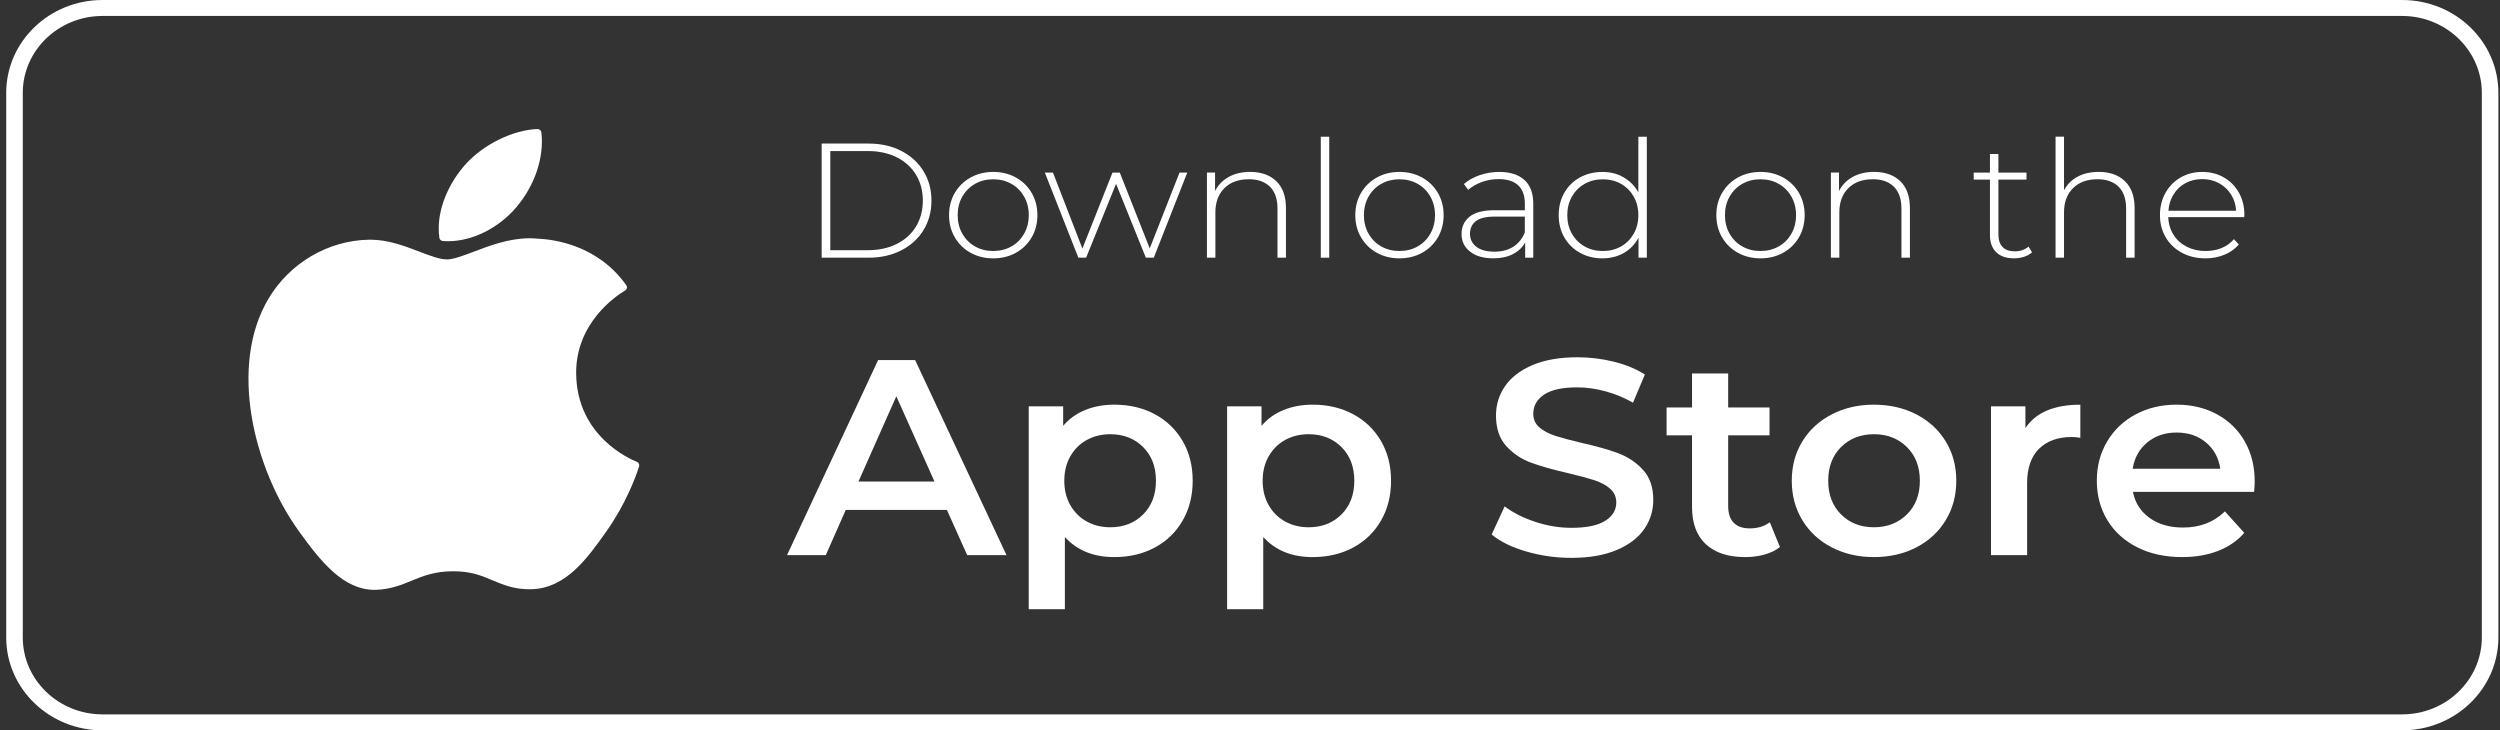
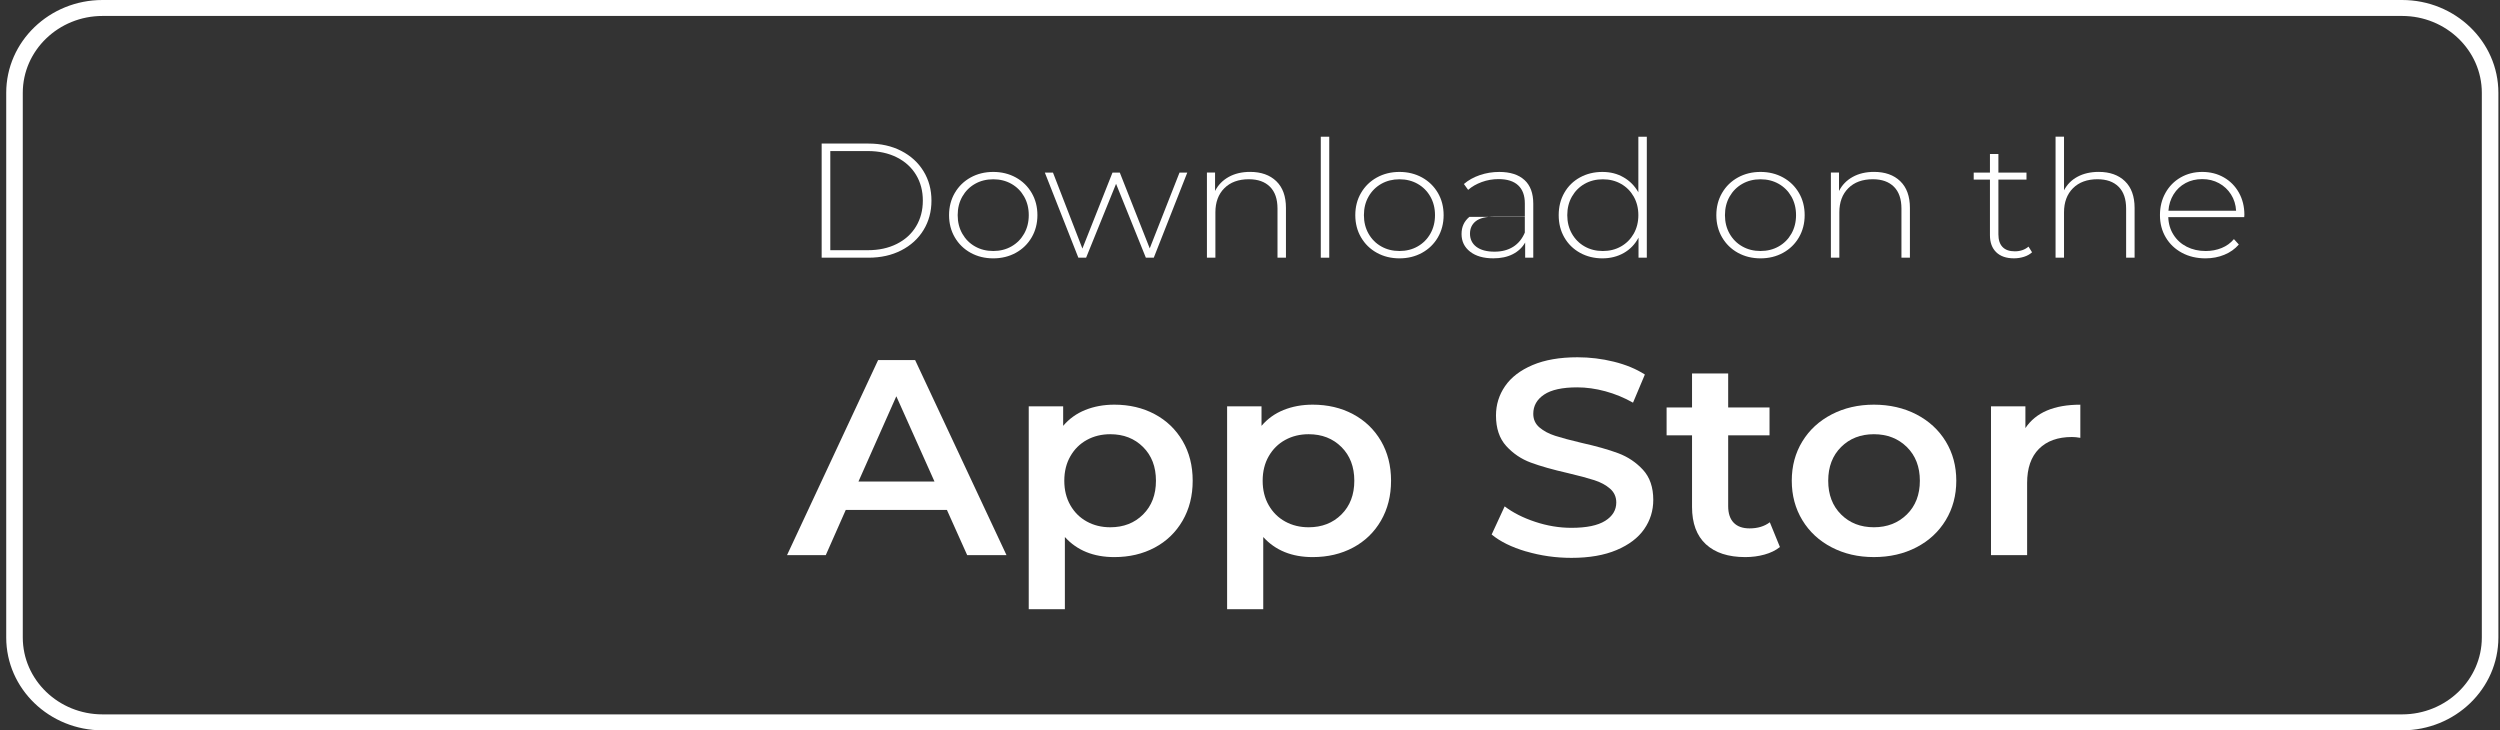
<svg xmlns="http://www.w3.org/2000/svg" width="178" height="52" viewBox="0 0 178 52" fill="none">
  <rect x="0" y="0" width="178" height="52" fill="#333333" stroke="none" />
  <path d="M171.027 1.136C174.158 1.136 176.706 3.591 176.706 6.609V45.39C176.706 48.409 174.158 50.864 171.027 50.864H7.301C4.17 50.864 1.622 48.409 1.622 45.39V6.609C1.622 3.591 4.17 1.136 7.301 1.136H171.027ZM171.027 0H7.301C3.513 0 0.443 2.959 0.443 6.609V45.39C0.443 49.04 3.513 52 7.301 52H171.027C174.815 52 177.885 49.041 177.885 45.39V6.609C177.885 2.959 174.815 0 171.027 0Z" fill="white" />
-   <path d="M19.127 21.248C16.249 26.061 18.078 33.367 21.262 37.795C22.851 40.01 24.459 41.997 26.662 41.997C26.703 41.997 26.745 41.997 26.788 41.995C27.823 41.955 28.572 41.648 29.295 41.351C30.107 41.017 30.948 40.673 32.265 40.673C33.583 40.673 34.319 41.007 35.092 41.328C35.854 41.646 36.639 41.976 37.799 41.954C40.281 41.91 41.805 39.764 43.149 37.872C44.551 35.897 45.256 33.979 45.493 33.245L45.502 33.215C45.547 33.085 45.483 32.943 45.354 32.886C45.354 32.886 45.337 32.879 45.334 32.878C44.897 32.706 41.062 31.067 41.023 26.6C40.985 22.97 43.898 21.049 44.483 20.7L44.51 20.683C44.574 20.645 44.617 20.582 44.633 20.511C44.648 20.439 44.633 20.365 44.589 20.305C42.578 17.469 39.496 17.042 38.255 16.991C38.076 16.974 37.89 16.965 37.703 16.965C36.245 16.965 34.85 17.495 33.728 17.921C32.954 18.215 32.284 18.47 31.825 18.47C31.306 18.47 30.633 18.212 29.855 17.916C28.813 17.517 27.632 17.066 26.383 17.066C26.353 17.066 26.324 17.066 26.294 17.067C23.388 17.108 20.642 18.71 19.128 21.247L19.127 21.248Z" fill="white" />
-   <path d="M38.258 9.187C36.498 9.256 34.387 10.3 33.126 11.724C32.053 12.92 31.006 14.917 31.282 16.928C31.299 17.054 31.405 17.151 31.537 17.161C31.656 17.17 31.776 17.175 31.898 17.175C33.619 17.175 35.475 16.257 36.742 14.78C38.076 13.221 38.75 11.22 38.547 9.426C38.53 9.286 38.401 9.181 38.258 9.187Z" fill="white" />
  <path d="M58.502 10.222H61.839C62.715 10.222 63.492 10.395 64.17 10.744C64.849 11.093 65.377 11.574 65.754 12.19C66.132 12.806 66.32 13.504 66.32 14.286C66.32 15.067 66.132 15.765 65.754 16.381C65.377 16.997 64.849 17.478 64.17 17.826C63.492 18.174 62.715 18.348 61.839 18.348H58.502V10.222ZM61.791 17.814C62.57 17.814 63.256 17.666 63.851 17.367C64.445 17.069 64.903 16.652 65.224 16.119C65.545 15.585 65.706 14.974 65.706 14.284C65.706 13.595 65.546 12.984 65.224 12.45C64.902 11.916 64.445 11.501 63.851 11.202C63.257 10.904 62.57 10.755 61.791 10.755H59.117V17.813H61.791V17.814Z" fill="white" />
  <path d="M69.11 18C68.633 17.736 68.257 17.37 67.983 16.902C67.71 16.434 67.573 15.906 67.573 15.318C67.573 14.73 67.71 14.201 67.983 13.734C68.257 13.266 68.631 12.9 69.11 12.636C69.587 12.373 70.124 12.241 70.719 12.241C71.314 12.241 71.849 12.373 72.328 12.636C72.805 12.9 73.181 13.266 73.454 13.734C73.728 14.201 73.864 14.73 73.864 15.318C73.864 15.906 73.728 16.434 73.454 16.902C73.181 17.37 72.806 17.736 72.328 18C71.85 18.263 71.314 18.395 70.719 18.395C70.124 18.395 69.588 18.263 69.11 18ZM72.013 17.546C72.395 17.329 72.695 17.029 72.917 16.641C73.137 16.254 73.248 15.813 73.248 15.318C73.248 14.823 73.137 14.382 72.917 13.995C72.695 13.607 72.395 13.307 72.013 13.09C71.631 12.873 71.2 12.765 70.718 12.765C70.236 12.765 69.804 12.873 69.422 13.09C69.04 13.307 68.74 13.609 68.518 13.995C68.297 14.382 68.187 14.823 68.187 15.318C68.187 15.813 68.298 16.255 68.518 16.641C68.739 17.029 69.04 17.331 69.422 17.546C69.804 17.763 70.236 17.871 70.718 17.871C71.2 17.871 71.631 17.763 72.013 17.546Z" fill="white" />
  <path d="M84.535 12.287L82.15 18.346H81.584L79.464 13.088L77.332 18.346H76.778L74.392 12.287H74.971L77.067 17.697L79.21 12.287H79.729L81.861 17.685L83.982 12.287H84.535Z" fill="white" />
  <path d="M90.873 12.902C91.33 13.343 91.56 13.978 91.56 14.806V18.346H90.958V14.851C90.958 14.17 90.779 13.652 90.421 13.296C90.064 12.94 89.565 12.762 88.921 12.762C88.182 12.762 87.6 12.975 87.174 13.4C86.749 13.826 86.536 14.398 86.536 15.118V18.345H85.933V12.286H86.512V13.598C86.729 13.172 87.052 12.839 87.482 12.599C87.911 12.36 88.42 12.239 89.006 12.239C89.793 12.239 90.416 12.46 90.873 12.901V12.902Z" fill="white" />
  <path d="M94.04 9.734H94.642V18.348H94.04V9.734Z" fill="white" />
  <path d="M98.034 18C97.555 17.736 97.18 17.37 96.907 16.902C96.633 16.434 96.497 15.906 96.497 15.318C96.497 14.73 96.633 14.201 96.907 13.734C97.18 13.266 97.555 12.9 98.034 12.636C98.511 12.373 99.047 12.241 99.641 12.241C100.235 12.241 100.771 12.373 101.25 12.636C101.727 12.9 102.103 13.266 102.377 13.734C102.65 14.201 102.786 14.73 102.786 15.318C102.786 15.906 102.649 16.434 102.377 16.902C102.103 17.37 101.728 17.736 101.25 18C100.771 18.263 100.236 18.395 99.641 18.395C99.046 18.395 98.511 18.263 98.034 18ZM100.936 17.546C101.318 17.329 101.619 17.029 101.84 16.641C102.061 16.254 102.172 15.813 102.172 15.318C102.172 14.823 102.061 14.382 101.84 13.995C101.619 13.607 101.318 13.307 100.936 13.09C100.555 12.873 100.123 12.765 99.641 12.765C99.159 12.765 98.728 12.873 98.346 13.09C97.964 13.307 97.663 13.609 97.442 13.995C97.22 14.382 97.111 14.823 97.111 15.318C97.111 15.813 97.221 16.255 97.442 16.641C97.662 17.029 97.964 17.331 98.346 17.546C98.728 17.763 99.159 17.871 99.641 17.871C100.123 17.871 100.555 17.763 100.936 17.546Z" fill="white" />
-   <path d="M108.543 12.816C108.961 13.198 109.169 13.762 109.169 14.505V18.347H108.591V17.267C108.39 17.622 108.097 17.899 107.711 18.097C107.326 18.295 106.864 18.393 106.326 18.393C105.627 18.393 105.076 18.235 104.67 17.918C104.265 17.601 104.062 17.183 104.062 16.664C104.062 16.145 104.248 15.753 104.622 15.439C104.996 15.126 105.592 14.969 106.411 14.969H108.568V14.482C108.568 13.918 108.409 13.488 108.092 13.193C107.775 12.899 107.311 12.752 106.7 12.752C106.283 12.752 105.883 12.821 105.501 12.961C105.119 13.101 104.797 13.286 104.531 13.519L104.23 13.101C104.543 12.831 104.92 12.619 105.362 12.468C105.804 12.317 106.266 12.242 106.747 12.242C107.526 12.242 108.125 12.434 108.542 12.817L108.543 12.816ZM107.742 17.57C108.107 17.338 108.382 17.001 108.567 16.56V15.422H106.423C105.804 15.422 105.356 15.53 105.079 15.747C104.802 15.964 104.663 16.262 104.663 16.641C104.663 17.02 104.815 17.348 105.121 17.576C105.426 17.804 105.855 17.919 106.41 17.919C106.932 17.919 107.375 17.803 107.741 17.57H107.742Z" fill="white" />
+   <path d="M108.543 12.816C108.961 13.198 109.169 13.762 109.169 14.505V18.347H108.591V17.267C108.39 17.622 108.097 17.899 107.711 18.097C107.326 18.295 106.864 18.393 106.326 18.393C105.627 18.393 105.076 18.235 104.67 17.918C104.265 17.601 104.062 17.183 104.062 16.664C104.062 16.145 104.248 15.753 104.622 15.439H108.568V14.482C108.568 13.918 108.409 13.488 108.092 13.193C107.775 12.899 107.311 12.752 106.7 12.752C106.283 12.752 105.883 12.821 105.501 12.961C105.119 13.101 104.797 13.286 104.531 13.519L104.23 13.101C104.543 12.831 104.92 12.619 105.362 12.468C105.804 12.317 106.266 12.242 106.747 12.242C107.526 12.242 108.125 12.434 108.542 12.817L108.543 12.816ZM107.742 17.57C108.107 17.338 108.382 17.001 108.567 16.56V15.422H106.423C105.804 15.422 105.356 15.53 105.079 15.747C104.802 15.964 104.663 16.262 104.663 16.641C104.663 17.02 104.815 17.348 105.121 17.576C105.426 17.804 105.855 17.919 106.41 17.919C106.932 17.919 107.375 17.803 107.741 17.57H107.742Z" fill="white" />
  <path d="M117.253 9.734V18.348H116.663V16.92C116.414 17.393 116.064 17.756 115.615 18.012C115.165 18.267 114.656 18.395 114.085 18.395C113.515 18.395 112.969 18.263 112.495 17.999C112.022 17.736 111.65 17.372 111.382 16.908C111.113 16.443 110.979 15.914 110.979 15.318C110.979 14.722 111.113 14.19 111.382 13.722C111.65 13.254 112.022 12.891 112.495 12.631C112.969 12.372 113.5 12.242 114.085 12.242C114.671 12.242 115.152 12.369 115.598 12.625C116.043 12.88 116.394 13.236 116.651 13.693V9.734H117.253ZM115.416 17.547C115.798 17.33 116.098 17.029 116.32 16.642C116.54 16.255 116.651 15.814 116.651 15.319C116.651 14.824 116.54 14.383 116.32 13.996C116.098 13.608 115.798 13.307 115.416 13.091C115.034 12.874 114.603 12.766 114.121 12.766C113.639 12.766 113.207 12.874 112.825 13.091C112.444 13.307 112.143 13.61 111.921 13.996C111.7 14.383 111.59 14.824 111.59 15.319C111.59 15.814 111.701 16.256 111.921 16.642C112.142 17.029 112.444 17.331 112.825 17.547C113.207 17.764 113.639 17.872 114.121 17.872C114.603 17.872 115.034 17.764 115.416 17.547Z" fill="white" />
  <path d="M123.74 18C123.263 17.736 122.887 17.37 122.613 16.902C122.34 16.434 122.203 15.906 122.203 15.318C122.203 14.73 122.34 14.201 122.613 13.734C122.887 13.266 123.262 12.9 123.74 12.636C124.217 12.373 124.754 12.241 125.349 12.241C125.944 12.241 126.479 12.373 126.956 12.636C127.434 12.9 127.81 13.266 128.083 13.734C128.357 14.201 128.492 14.73 128.492 15.318C128.492 15.906 128.355 16.434 128.083 16.902C127.81 17.37 127.435 17.736 126.956 18C126.479 18.263 125.943 18.395 125.349 18.395C124.755 18.395 124.219 18.263 123.74 18ZM126.643 17.546C127.025 17.329 127.325 17.029 127.547 16.641C127.767 16.254 127.878 15.813 127.878 15.318C127.878 14.823 127.767 14.382 127.547 13.995C127.325 13.607 127.025 13.307 126.643 13.09C126.261 12.873 125.83 12.765 125.348 12.765C124.866 12.765 124.434 12.873 124.052 13.09C123.67 13.307 123.37 13.609 123.148 13.995C122.927 14.382 122.817 14.823 122.817 15.318C122.817 15.813 122.928 16.255 123.148 16.641C123.369 17.029 123.67 17.331 124.052 17.546C124.434 17.763 124.866 17.871 125.348 17.871C125.83 17.871 126.261 17.763 126.643 17.546Z" fill="white" />
  <path d="M135.298 12.902C135.756 13.343 135.986 13.978 135.986 14.806V18.346H135.383V14.851C135.383 14.17 135.204 13.652 134.847 13.296C134.49 12.94 133.99 12.762 133.347 12.762C132.608 12.762 132.025 12.975 131.6 13.4C131.174 13.826 130.961 14.398 130.961 15.118V18.345H130.359V12.286H130.938V13.598C131.154 13.172 131.477 12.839 131.908 12.599C132.337 12.36 132.846 12.239 133.432 12.239C134.219 12.239 134.841 12.46 135.298 12.901V12.902Z" fill="white" />
  <path d="M144.684 17.963C144.53 18.103 144.341 18.209 144.111 18.283C143.882 18.356 143.643 18.393 143.394 18.393C142.847 18.393 142.427 18.247 142.13 17.958C141.833 17.667 141.684 17.264 141.684 16.745V12.787H140.528V12.288H141.684V10.965H142.286V12.288H144.286V12.787H142.286V16.687C142.286 17.081 142.384 17.382 142.581 17.586C142.778 17.792 143.069 17.894 143.454 17.894C143.84 17.894 144.173 17.782 144.43 17.558L144.684 17.965V17.963Z" fill="white" />
  <path d="M151.296 12.902C151.753 13.343 151.983 13.978 151.983 14.806V18.346H151.38V14.851C151.38 14.17 151.201 13.652 150.844 13.296C150.487 12.94 149.987 12.762 149.344 12.762C148.605 12.762 148.023 12.975 147.597 13.4C147.172 13.826 146.958 14.398 146.958 15.118V18.345H146.356V9.731H146.958V13.551C147.175 13.133 147.496 12.81 147.922 12.582C148.348 12.354 148.85 12.239 149.429 12.239C150.216 12.239 150.838 12.46 151.296 12.901V12.902Z" fill="white" />
  <path d="M159.79 15.458H154.381C154.397 15.93 154.521 16.349 154.755 16.717C154.988 17.085 155.303 17.369 155.7 17.57C156.097 17.771 156.545 17.872 157.043 17.872C157.452 17.872 157.832 17.801 158.182 17.658C158.531 17.515 158.822 17.303 159.055 17.025L159.404 17.408C159.131 17.726 158.788 17.969 158.374 18.139C157.96 18.31 157.513 18.395 157.031 18.395C156.403 18.395 155.846 18.263 155.356 18C154.865 17.736 154.482 17.373 154.205 16.908C153.928 16.444 153.789 15.914 153.789 15.318C153.789 14.722 153.92 14.201 154.181 13.734C154.441 13.266 154.801 12.9 155.259 12.636C155.716 12.373 156.23 12.241 156.801 12.241C157.371 12.241 157.883 12.371 158.336 12.63C158.79 12.889 159.147 13.251 159.409 13.715C159.669 14.18 159.8 14.706 159.8 15.294L159.788 15.457L159.79 15.458ZM155.609 13.037C155.255 13.227 154.973 13.494 154.759 13.838C154.546 14.182 154.423 14.572 154.392 15.005H159.21C159.186 14.571 159.065 14.184 158.848 13.844C158.631 13.503 158.346 13.236 157.992 13.043C157.639 12.85 157.241 12.752 156.799 12.752C156.358 12.752 155.96 12.848 155.607 13.036L155.609 13.037Z" fill="white" />
  <path d="M67.421 36.309H60.217L58.796 39.524H56.037L62.522 25.637H65.157L71.662 39.524H68.863L67.421 36.309ZM66.536 34.286L63.818 28.215L61.122 34.286H66.536Z" fill="white" />
  <path d="M82.212 29.487C83.056 29.937 83.718 30.572 84.199 31.392C84.679 32.212 84.919 33.158 84.919 34.229C84.919 35.3 84.679 36.249 84.199 37.075C83.718 37.902 83.057 38.54 82.212 38.99C81.368 39.44 80.411 39.665 79.34 39.665C77.857 39.665 76.684 39.189 75.819 38.236V43.374H73.246V28.932H75.697V30.321C76.122 29.819 76.647 29.442 77.271 29.19C77.896 28.939 78.585 28.812 79.34 28.812C80.41 28.812 81.367 29.037 82.212 29.487ZM81.388 36.629C81.999 36.021 82.304 35.221 82.304 34.229C82.304 33.237 81.999 32.437 81.388 31.828C80.778 31.22 79.999 30.916 79.052 30.916C78.435 30.916 77.878 31.052 77.385 31.323C76.891 31.594 76.499 31.98 76.211 32.483C75.922 32.986 75.778 33.568 75.778 34.229C75.778 34.89 75.922 35.473 76.211 35.975C76.499 36.478 76.889 36.864 77.385 37.135C77.878 37.407 78.435 37.542 79.052 37.542C79.999 37.542 80.778 37.238 81.388 36.63V36.629Z" fill="white" />
  <path d="M96.335 29.487C97.179 29.937 97.842 30.572 98.323 31.392C98.802 32.212 99.043 33.158 99.043 34.229C99.043 35.3 98.802 36.249 98.323 37.075C97.842 37.902 97.18 38.54 96.335 38.99C95.492 39.44 94.534 39.665 93.463 39.665C91.98 39.665 90.808 39.189 89.943 38.236V43.374H87.37V28.932H89.82V30.321C90.246 29.819 90.77 29.442 91.395 29.19C92.019 28.939 92.709 28.812 93.463 28.812C94.533 28.812 95.49 29.037 96.335 29.487ZM95.511 36.629C96.122 36.021 96.427 35.221 96.427 34.229C96.427 33.237 96.122 32.437 95.511 31.828C94.901 31.22 94.122 30.916 93.175 30.916C92.558 30.916 92.002 31.052 91.508 31.323C91.014 31.594 90.623 31.98 90.334 32.483C90.045 32.986 89.901 33.568 89.901 34.229C89.901 34.89 90.045 35.473 90.334 35.975C90.623 36.478 91.013 36.864 91.508 37.135C92.002 37.407 92.558 37.542 93.175 37.542C94.122 37.542 94.901 37.238 95.511 36.63V36.629Z" fill="white" />
  <path d="M108.666 39.267C107.63 38.962 106.81 38.559 106.206 38.057L107.132 36.053C107.723 36.503 108.447 36.87 109.305 37.154C110.163 37.439 111.023 37.581 111.888 37.581C112.958 37.581 113.757 37.416 114.287 37.085C114.815 36.754 115.079 36.318 115.079 35.775C115.079 35.379 114.931 35.051 114.636 34.793C114.34 34.535 113.966 34.334 113.513 34.188C113.061 34.042 112.443 33.877 111.661 33.691C110.562 33.44 109.674 33.189 108.995 32.937C108.316 32.686 107.732 32.292 107.244 31.757C106.758 31.221 106.514 30.497 106.514 29.584C106.514 28.817 106.729 28.119 107.162 27.491C107.594 26.863 108.246 26.363 109.117 25.993C109.988 25.623 111.056 25.438 112.318 25.438C113.196 25.438 114.062 25.543 114.912 25.754C115.763 25.966 116.498 26.27 117.115 26.666L116.271 28.67C115.64 28.313 114.981 28.042 114.295 27.857C113.609 27.672 112.943 27.58 112.298 27.58C111.241 27.58 110.456 27.751 109.941 28.095C109.426 28.439 109.169 28.896 109.169 29.464C109.169 29.86 109.316 30.185 109.612 30.436C109.907 30.687 110.282 30.886 110.734 31.031C111.187 31.177 111.804 31.342 112.587 31.527C113.657 31.766 114.535 32.014 115.222 32.271C115.908 32.529 116.495 32.923 116.982 33.452C117.469 33.981 117.713 34.695 117.713 35.593C117.713 36.36 117.497 37.055 117.065 37.676C116.632 38.298 115.977 38.794 115.099 39.164C114.221 39.535 113.149 39.72 111.887 39.72C110.776 39.72 109.702 39.568 108.665 39.263L108.666 39.267Z" fill="white" />
  <path d="M126.73 38.95C126.429 39.189 126.061 39.367 125.63 39.486C125.197 39.606 124.741 39.665 124.26 39.665C123.052 39.665 122.12 39.36 121.461 38.753C120.802 38.145 120.473 37.258 120.473 36.094V30.995H118.662V29.011H120.473V26.591H123.046V29.011H125.99V30.995H123.046V36.035C123.046 36.55 123.176 36.944 123.437 37.215C123.698 37.486 124.075 37.621 124.57 37.621C125.146 37.621 125.627 37.476 126.011 37.185L126.732 38.951L126.73 38.95Z" fill="white" />
  <path d="M130.416 38.97C129.523 38.507 128.827 37.862 128.326 37.035C127.825 36.209 127.574 35.273 127.574 34.228C127.574 33.183 127.824 32.251 128.326 31.43C128.827 30.61 129.523 29.969 130.416 29.506C131.308 29.044 132.31 28.812 133.421 28.812C134.533 28.812 135.556 29.044 136.448 29.506C137.34 29.97 138.037 30.61 138.537 31.43C139.038 32.251 139.288 33.183 139.288 34.228C139.288 35.273 139.037 36.209 138.537 37.035C138.037 37.862 137.34 38.507 136.448 38.97C135.556 39.433 134.547 39.664 133.421 39.664C132.296 39.664 131.308 39.432 130.416 38.97ZM135.768 36.629C136.385 36.021 136.694 35.221 136.694 34.229C136.694 33.237 136.385 32.437 135.768 31.828C135.15 31.22 134.368 30.916 133.421 30.916C132.475 30.916 131.696 31.22 131.085 31.828C130.475 32.437 130.169 33.236 130.169 34.229C130.169 35.222 130.475 36.021 131.085 36.629C131.696 37.238 132.475 37.541 133.421 37.541C134.368 37.541 135.15 37.236 135.768 36.629Z" fill="white" />
  <path d="M148.12 28.812V31.174C147.9 31.134 147.701 31.115 147.522 31.115C146.52 31.115 145.738 31.396 145.175 31.957C144.612 32.52 144.331 33.33 144.331 34.388V39.526H141.759V28.933H144.209V30.48C144.95 29.369 146.254 28.814 148.121 28.814L148.12 28.812Z" fill="white" />
-   <path d="M160.493 35.022H151.867C152.017 35.802 152.412 36.42 153.05 36.877C153.689 37.333 154.481 37.561 155.427 37.561C156.635 37.561 157.63 37.177 158.413 36.411L159.792 37.938C159.298 38.507 158.673 38.937 157.919 39.227C157.163 39.518 156.314 39.664 155.366 39.664C154.158 39.664 153.095 39.432 152.175 38.97C151.256 38.507 150.545 37.862 150.044 37.035C149.544 36.209 149.294 35.273 149.294 34.228C149.294 33.183 149.538 32.267 150.024 31.441C150.511 30.614 151.188 29.97 152.052 29.506C152.917 29.044 153.89 28.812 154.975 28.812C156.059 28.812 157.002 29.041 157.847 29.497C158.691 29.954 159.35 30.596 159.823 31.421C160.297 32.248 160.534 33.203 160.534 34.288C160.534 34.459 160.52 34.705 160.493 35.022ZM152.886 31.501C152.317 31.97 151.97 32.596 151.847 33.376H158.084C157.974 32.609 157.637 31.987 157.075 31.511C156.512 31.035 155.813 30.797 154.975 30.797C154.137 30.797 153.454 31.032 152.885 31.501H152.886Z" fill="white" />
</svg>